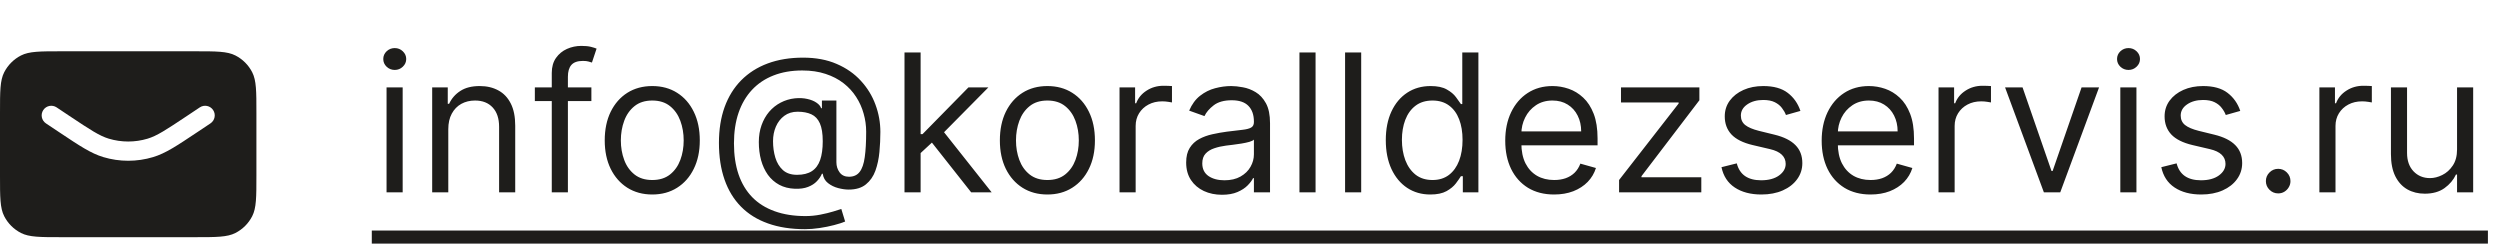
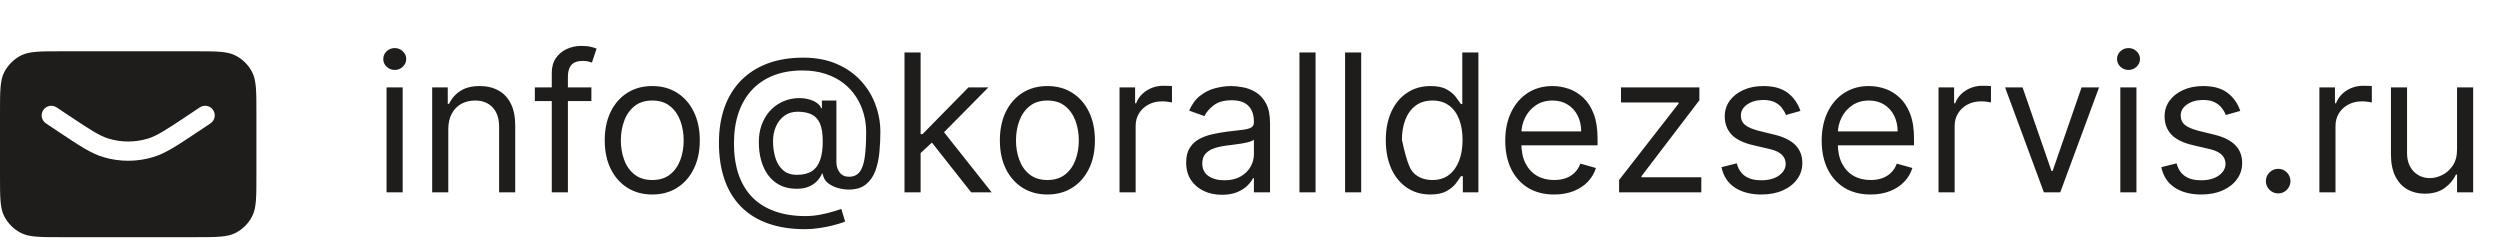
<svg xmlns="http://www.w3.org/2000/svg" width="195" height="19" viewBox="0 0 195 19" fill="none">
  <path fill-rule="evenodd" clip-rule="evenodd" d="M0.327 5.638C0 6.28 0 7.12 0 8.8V13.7C0 15.38 0 16.22 0.327 16.862C0.615 17.427 1.074 17.885 1.638 18.173C2.28 18.5 3.12 18.5 4.8 18.5H15.2C16.88 18.5 17.72 18.5 18.362 18.173C18.927 17.885 19.385 17.427 19.673 16.862C20 16.22 20 15.38 20 13.7V8.8C20 7.12 20 6.28 19.673 5.638C19.385 5.074 18.927 4.615 18.362 4.327C17.72 4 16.88 4 15.2 4H4.8C3.12 4 2.28 4 1.638 4.327C1.074 4.615 0.615 5.074 0.327 5.638ZM4.416 8.376C4.071 8.146 3.606 8.239 3.376 8.584C3.146 8.929 3.239 9.394 3.584 9.624L4.584 10.291L4.7 10.368C6.199 11.367 7.09 11.962 8.053 12.252C9.323 12.635 10.677 12.635 11.947 12.252C12.91 11.962 13.801 11.367 15.3 10.368L15.416 10.291L16.416 9.624C16.761 9.394 16.854 8.929 16.624 8.584C16.394 8.239 15.929 8.146 15.584 8.376L14.584 9.043C12.934 10.143 12.237 10.598 11.514 10.816C10.527 11.113 9.473 11.113 8.485 10.816C7.763 10.598 7.066 10.143 5.416 9.043L4.416 8.376Z" fill="#1E1D1B" />
-   <path d="M30.151 15V6.818H31.408V15H30.151ZM30.79 5.455C30.545 5.455 30.334 5.371 30.156 5.204C29.982 5.037 29.895 4.837 29.895 4.602C29.895 4.368 29.982 4.167 30.156 4C30.334 3.833 30.545 3.75 30.79 3.75C31.035 3.75 31.244 3.833 31.418 4C31.596 4.167 31.685 4.368 31.685 4.602C31.685 4.837 31.596 5.037 31.418 5.204C31.244 5.371 31.035 5.455 30.79 5.455ZM34.967 10.078V15H33.71V6.818H34.925V8.097H35.031C35.223 7.681 35.514 7.347 35.905 7.095C36.295 6.839 36.8 6.712 37.417 6.712C37.971 6.712 38.456 6.825 38.872 7.053C39.287 7.276 39.61 7.617 39.841 8.075C40.072 8.53 40.187 9.105 40.187 9.801V15H38.93V9.886C38.93 9.244 38.763 8.743 38.43 8.384C38.096 8.022 37.638 7.841 37.055 7.841C36.654 7.841 36.295 7.928 35.979 8.102C35.667 8.276 35.42 8.53 35.239 8.864C35.058 9.197 34.967 9.602 34.967 10.078ZM46.128 6.818V7.884H41.718V6.818H46.128ZM43.038 15V5.689C43.038 5.22 43.149 4.83 43.369 4.517C43.589 4.205 43.875 3.97 44.226 3.814C44.578 3.658 44.949 3.58 45.34 3.58C45.649 3.58 45.901 3.604 46.096 3.654C46.291 3.704 46.437 3.75 46.533 3.793L46.171 4.879C46.107 4.858 46.018 4.831 45.904 4.799C45.794 4.767 45.649 4.751 45.468 4.751C45.052 4.751 44.752 4.856 44.567 5.066C44.386 5.275 44.296 5.582 44.296 5.987V15H43.038ZM50.877 15.171C50.138 15.171 49.49 14.995 48.932 14.643C48.379 14.291 47.945 13.8 47.633 13.168C47.324 12.536 47.169 11.797 47.169 10.952C47.169 10.099 47.324 9.355 47.633 8.72C47.945 8.084 48.379 7.591 48.932 7.239C49.49 6.887 50.138 6.712 50.877 6.712C51.615 6.712 52.262 6.887 52.816 7.239C53.373 7.591 53.806 8.084 54.115 8.72C54.428 9.355 54.584 10.099 54.584 10.952C54.584 11.797 54.428 12.536 54.115 13.168C53.806 13.8 53.373 14.291 52.816 14.643C52.262 14.995 51.615 15.171 50.877 15.171ZM50.877 14.041C51.438 14.041 51.9 13.897 52.262 13.61C52.624 13.322 52.892 12.944 53.066 12.475C53.24 12.006 53.327 11.499 53.327 10.952C53.327 10.405 53.24 9.895 53.066 9.423C52.892 8.951 52.624 8.569 52.262 8.278C51.9 7.987 51.438 7.841 50.877 7.841C50.316 7.841 49.854 7.987 49.492 8.278C49.13 8.569 48.861 8.951 48.688 9.423C48.514 9.895 48.426 10.405 48.426 10.952C48.426 11.499 48.514 12.006 48.688 12.475C48.861 12.944 49.13 13.322 49.492 13.61C49.854 13.897 50.316 14.041 50.877 14.041ZM62.789 17.876C61.702 17.876 60.741 17.727 59.907 17.429C59.072 17.134 58.371 16.699 57.803 16.124C57.235 15.549 56.805 14.844 56.514 14.009C56.223 13.175 56.077 12.22 56.077 11.143C56.077 10.103 56.224 9.173 56.519 8.352C56.817 7.532 57.249 6.836 57.813 6.264C58.382 5.689 59.071 5.25 59.88 4.949C60.693 4.647 61.613 4.496 62.639 4.496C63.637 4.496 64.511 4.659 65.26 4.986C66.013 5.309 66.642 5.748 67.146 6.301C67.654 6.852 68.034 7.472 68.286 8.161C68.541 8.849 68.669 9.56 68.669 10.291C68.669 10.806 68.644 11.328 68.595 11.857C68.545 12.386 68.44 12.873 68.281 13.317C68.121 13.757 67.874 14.112 67.54 14.382C67.21 14.652 66.762 14.787 66.198 14.787C65.949 14.787 65.676 14.748 65.377 14.67C65.079 14.592 64.814 14.462 64.584 14.281C64.353 14.1 64.216 13.857 64.174 13.551H64.11C64.024 13.757 63.893 13.952 63.715 14.137C63.541 14.322 63.312 14.469 63.028 14.579C62.748 14.689 62.405 14.737 62 14.723C61.539 14.705 61.132 14.602 60.781 14.414C60.429 14.222 60.134 13.963 59.896 13.636C59.662 13.306 59.484 12.924 59.364 12.491C59.246 12.054 59.188 11.584 59.188 11.079C59.188 10.6 59.259 10.162 59.401 9.764C59.543 9.366 59.74 9.018 59.992 8.72C60.248 8.422 60.546 8.184 60.887 8.006C61.231 7.825 61.602 7.713 62 7.67C62.355 7.635 62.678 7.651 62.97 7.718C63.261 7.782 63.501 7.88 63.689 8.011C63.877 8.139 63.996 8.281 64.046 8.438H64.11V7.841H65.239V12.656C65.239 12.954 65.322 13.217 65.489 13.445C65.656 13.672 65.899 13.786 66.219 13.786C66.581 13.786 66.858 13.661 67.05 13.413C67.245 13.164 67.379 12.78 67.45 12.262C67.524 11.744 67.561 11.079 67.561 10.27C67.561 9.794 67.496 9.325 67.364 8.864C67.236 8.398 67.041 7.963 66.778 7.559C66.519 7.154 66.191 6.797 65.793 6.488C65.395 6.179 64.928 5.938 64.392 5.763C63.859 5.586 63.254 5.497 62.576 5.497C61.741 5.497 60.993 5.627 60.333 5.886C59.676 6.142 59.117 6.516 58.655 7.01C58.197 7.5 57.847 8.097 57.606 8.8C57.368 9.499 57.249 10.295 57.249 11.186C57.249 12.092 57.368 12.896 57.606 13.599C57.847 14.302 58.202 14.895 58.671 15.378C59.143 15.861 59.727 16.227 60.424 16.476C61.12 16.728 61.922 16.854 62.831 16.854C63.222 16.854 63.607 16.816 63.987 16.742C64.367 16.667 64.703 16.586 64.994 16.497C65.285 16.408 65.495 16.342 65.622 16.3L65.921 17.28C65.701 17.372 65.413 17.465 65.058 17.557C64.706 17.649 64.33 17.726 63.928 17.786C63.531 17.846 63.151 17.876 62.789 17.876ZM62.171 13.636C62.647 13.636 63.032 13.54 63.327 13.349C63.621 13.157 63.836 12.867 63.971 12.48C64.106 12.093 64.174 11.605 64.174 11.016C64.174 10.419 64.099 9.954 63.95 9.62C63.801 9.286 63.581 9.052 63.289 8.917C62.998 8.782 62.639 8.714 62.213 8.714C61.809 8.714 61.462 8.821 61.175 9.034C60.891 9.244 60.672 9.524 60.519 9.876C60.37 10.224 60.296 10.604 60.296 11.016C60.296 11.47 60.356 11.898 60.477 12.299C60.598 12.697 60.795 13.02 61.068 13.269C61.342 13.514 61.709 13.636 62.171 13.636ZM71.723 12.017L71.701 10.462H71.957L75.537 6.818H77.092L73.278 10.675H73.172L71.723 12.017ZM70.551 15V4.091H71.808V15H70.551ZM75.75 15L72.554 10.952L73.449 10.078L77.348 15H75.75ZM81.697 15.171C80.959 15.171 80.31 14.995 79.753 14.643C79.199 14.291 78.766 13.8 78.453 13.168C78.144 12.536 77.99 11.797 77.99 10.952C77.99 10.099 78.144 9.355 78.453 8.72C78.766 8.084 79.199 7.591 79.753 7.239C80.31 6.887 80.959 6.712 81.697 6.712C82.436 6.712 83.082 6.887 83.636 7.239C84.194 7.591 84.627 8.084 84.936 8.72C85.248 9.355 85.404 10.099 85.404 10.952C85.404 11.797 85.248 12.536 84.936 13.168C84.627 13.8 84.194 14.291 83.636 14.643C83.082 14.995 82.436 15.171 81.697 15.171ZM81.697 14.041C82.258 14.041 82.72 13.897 83.082 13.61C83.444 13.322 83.712 12.944 83.886 12.475C84.06 12.006 84.147 11.499 84.147 10.952C84.147 10.405 84.06 9.895 83.886 9.423C83.712 8.951 83.444 8.569 83.082 8.278C82.72 7.987 82.258 7.841 81.697 7.841C81.136 7.841 80.674 7.987 80.312 8.278C79.95 8.569 79.682 8.951 79.508 9.423C79.334 9.895 79.247 10.405 79.247 10.952C79.247 11.499 79.334 12.006 79.508 12.475C79.682 12.944 79.95 13.322 80.312 13.61C80.674 13.897 81.136 14.041 81.697 14.041ZM87.323 15V6.818H88.538V8.054H88.623C88.772 7.649 89.042 7.321 89.433 7.069C89.823 6.816 90.264 6.69 90.754 6.69C90.846 6.69 90.962 6.692 91.1 6.696C91.239 6.699 91.343 6.705 91.414 6.712V7.99C91.372 7.979 91.274 7.963 91.121 7.942C90.972 7.917 90.814 7.905 90.647 7.905C90.25 7.905 89.894 7.988 89.582 8.155C89.273 8.319 89.028 8.546 88.847 8.837C88.669 9.125 88.581 9.453 88.581 9.822V15H87.323ZM95.312 15.192C94.794 15.192 94.323 15.094 93.901 14.899C93.478 14.7 93.142 14.414 92.894 14.041C92.645 13.665 92.521 13.21 92.521 12.678C92.521 12.209 92.613 11.829 92.798 11.538C92.983 11.243 93.229 11.012 93.538 10.845C93.847 10.678 94.188 10.554 94.561 10.472C94.938 10.387 95.316 10.32 95.696 10.27C96.193 10.206 96.596 10.158 96.905 10.126C97.217 10.091 97.445 10.032 97.587 9.95C97.732 9.869 97.805 9.727 97.805 9.524V9.482C97.805 8.956 97.661 8.548 97.374 8.256C97.09 7.965 96.658 7.82 96.079 7.82C95.479 7.82 95.008 7.951 94.668 8.214C94.327 8.477 94.087 8.757 93.948 9.055L92.755 8.629C92.968 8.132 93.252 7.745 93.608 7.468C93.966 7.188 94.357 6.992 94.779 6.882C95.206 6.768 95.625 6.712 96.037 6.712C96.299 6.712 96.601 6.744 96.942 6.808C97.287 6.868 97.619 6.994 97.938 7.186C98.261 7.377 98.529 7.667 98.743 8.054C98.956 8.441 99.062 8.96 99.062 9.609V15H97.805V13.892H97.741C97.656 14.07 97.514 14.26 97.315 14.462C97.116 14.664 96.852 14.837 96.521 14.979C96.191 15.121 95.788 15.192 95.312 15.192ZM95.504 14.062C96.001 14.062 96.42 13.965 96.761 13.77C97.106 13.574 97.365 13.322 97.539 13.013C97.716 12.704 97.805 12.379 97.805 12.038V10.888C97.752 10.952 97.635 11.01 97.454 11.064C97.276 11.113 97.07 11.158 96.836 11.197C96.605 11.232 96.379 11.264 96.159 11.293C95.942 11.318 95.767 11.339 95.632 11.357C95.305 11.399 95 11.468 94.716 11.564C94.435 11.657 94.208 11.797 94.034 11.985C93.863 12.17 93.778 12.422 93.778 12.742C93.778 13.178 93.94 13.508 94.263 13.732C94.59 13.952 95.003 14.062 95.504 14.062ZM102.614 4.091V15H101.357V4.091H102.614ZM106.173 4.091V15H104.916V4.091H106.173ZM111.565 15.171C110.883 15.171 110.282 14.998 109.759 14.654C109.237 14.306 108.829 13.816 108.534 13.184C108.24 12.548 108.092 11.797 108.092 10.93C108.092 10.071 108.24 9.325 108.534 8.693C108.829 8.061 109.239 7.573 109.765 7.228C110.29 6.884 110.898 6.712 111.587 6.712C112.119 6.712 112.54 6.8 112.849 6.978C113.161 7.152 113.399 7.351 113.563 7.575C113.73 7.795 113.859 7.976 113.952 8.118H114.058V4.091H115.315V15H114.101V13.743H113.952C113.859 13.892 113.728 14.08 113.557 14.307C113.387 14.531 113.144 14.732 112.828 14.909C112.512 15.084 112.091 15.171 111.565 15.171ZM111.736 14.041C112.24 14.041 112.666 13.91 113.014 13.647C113.362 13.381 113.627 13.013 113.808 12.544C113.989 12.072 114.079 11.527 114.079 10.909C114.079 10.298 113.991 9.764 113.813 9.306C113.636 8.844 113.373 8.485 113.025 8.23C112.677 7.971 112.247 7.841 111.736 7.841C111.203 7.841 110.759 7.978 110.404 8.251C110.052 8.521 109.788 8.888 109.61 9.354C109.436 9.815 109.349 10.334 109.349 10.909C109.349 11.492 109.438 12.021 109.616 12.496C109.797 12.969 110.063 13.345 110.415 13.626C110.77 13.903 111.21 14.041 111.736 14.041ZM121.223 15.171C120.434 15.171 119.754 14.996 119.182 14.648C118.614 14.297 118.176 13.807 117.867 13.178C117.561 12.546 117.409 11.811 117.409 10.973C117.409 10.135 117.561 9.396 117.867 8.757C118.176 8.114 118.605 7.614 119.156 7.255C119.71 6.893 120.356 6.712 121.095 6.712C121.521 6.712 121.942 6.783 122.357 6.925C122.773 7.067 123.151 7.298 123.492 7.617C123.833 7.933 124.104 8.352 124.307 8.874C124.509 9.396 124.61 10.039 124.61 10.803V11.335H118.304V10.249H123.332C123.332 9.787 123.24 9.375 123.055 9.013C122.874 8.651 122.615 8.365 122.277 8.155C121.943 7.946 121.549 7.841 121.095 7.841C120.594 7.841 120.161 7.965 119.795 8.214C119.433 8.459 119.154 8.778 118.959 9.173C118.763 9.567 118.666 9.989 118.666 10.44V11.165C118.666 11.783 118.772 12.306 118.985 12.736C119.202 13.162 119.502 13.487 119.886 13.711C120.269 13.931 120.715 14.041 121.223 14.041C121.553 14.041 121.851 13.995 122.117 13.903C122.387 13.807 122.62 13.665 122.815 13.477C123.011 13.285 123.161 13.047 123.268 12.763L124.483 13.104C124.355 13.516 124.14 13.878 123.838 14.19C123.536 14.499 123.163 14.741 122.719 14.915C122.275 15.085 121.777 15.171 121.223 15.171ZM126.288 15V14.041L130.933 8.075V7.99H126.437V6.818H132.552V7.82L128.035 13.743V13.828H132.702V15H126.288ZM140.433 8.651L139.304 8.97C139.233 8.782 139.128 8.599 138.99 8.422C138.855 8.24 138.67 8.091 138.436 7.974C138.201 7.857 137.901 7.798 137.536 7.798C137.035 7.798 136.618 7.914 136.284 8.145C135.954 8.372 135.788 8.661 135.788 9.013C135.788 9.325 135.902 9.572 136.129 9.753C136.357 9.934 136.712 10.085 137.195 10.206L138.409 10.504C139.141 10.682 139.686 10.954 140.044 11.319C140.403 11.681 140.582 12.148 140.582 12.72C140.582 13.189 140.448 13.608 140.178 13.977C139.911 14.347 139.538 14.638 139.059 14.851C138.58 15.064 138.022 15.171 137.386 15.171C136.552 15.171 135.861 14.989 135.314 14.627C134.767 14.265 134.421 13.736 134.276 13.04L135.469 12.742C135.582 13.182 135.797 13.512 136.113 13.732C136.433 13.952 136.85 14.062 137.365 14.062C137.951 14.062 138.416 13.938 138.761 13.69C139.109 13.438 139.283 13.136 139.283 12.784C139.283 12.5 139.183 12.262 138.984 12.07C138.786 11.875 138.48 11.729 138.068 11.633L136.705 11.314C135.955 11.136 135.405 10.861 135.053 10.488C134.705 10.112 134.531 9.641 134.531 9.077C134.531 8.615 134.661 8.207 134.92 7.852C135.183 7.496 135.54 7.218 135.991 7.015C136.445 6.813 136.96 6.712 137.536 6.712C138.345 6.712 138.981 6.889 139.443 7.244C139.908 7.599 140.238 8.068 140.433 8.651ZM145.905 15.171C145.117 15.171 144.437 14.996 143.865 14.648C143.297 14.297 142.858 13.807 142.549 13.178C142.244 12.546 142.091 11.811 142.091 10.973C142.091 10.135 142.244 9.396 142.549 8.757C142.858 8.114 143.288 7.614 143.838 7.255C144.392 6.893 145.039 6.712 145.777 6.712C146.203 6.712 146.624 6.783 147.04 6.925C147.455 7.067 147.833 7.298 148.174 7.617C148.515 7.933 148.787 8.352 148.989 8.874C149.192 9.396 149.293 10.039 149.293 10.803V11.335H142.986V10.249H148.015C148.015 9.787 147.922 9.375 147.738 9.013C147.556 8.651 147.297 8.365 146.96 8.155C146.626 7.946 146.232 7.841 145.777 7.841C145.277 7.841 144.843 7.965 144.478 8.214C144.115 8.459 143.837 8.778 143.641 9.173C143.446 9.567 143.348 9.989 143.348 10.44V11.165C143.348 11.783 143.455 12.306 143.668 12.736C143.885 13.162 144.185 13.487 144.568 13.711C144.952 13.931 145.397 14.041 145.905 14.041C146.235 14.041 146.534 13.995 146.8 13.903C147.07 13.807 147.303 13.665 147.498 13.477C147.693 13.285 147.844 13.047 147.951 12.763L149.165 13.104C149.037 13.516 148.822 13.878 148.521 14.19C148.219 14.499 147.846 14.741 147.402 14.915C146.958 15.085 146.459 15.171 145.905 15.171ZM151.205 15V6.818H152.42V8.054H152.505C152.654 7.649 152.924 7.321 153.315 7.069C153.705 6.816 154.146 6.69 154.636 6.69C154.728 6.69 154.843 6.692 154.982 6.696C155.12 6.699 155.225 6.705 155.296 6.712V7.99C155.254 7.979 155.156 7.963 155.003 7.942C154.854 7.917 154.696 7.905 154.529 7.905C154.131 7.905 153.776 7.988 153.464 8.155C153.155 8.319 152.91 8.546 152.729 8.837C152.551 9.125 152.462 9.453 152.462 9.822V15H151.205ZM163.726 6.818L160.7 15H159.422L156.396 6.818H157.76L160.018 13.338H160.104L162.362 6.818H163.726ZM165.385 15V6.818H166.642V15H165.385ZM166.024 5.455C165.779 5.455 165.568 5.371 165.39 5.204C165.216 5.037 165.129 4.837 165.129 4.602C165.129 4.368 165.216 4.167 165.39 4C165.568 3.833 165.779 3.75 166.024 3.75C166.269 3.75 166.479 3.833 166.653 4C166.83 4.167 166.919 4.368 166.919 4.602C166.919 4.837 166.83 5.037 166.653 5.204C166.479 5.371 166.269 5.455 166.024 5.455ZM174.74 8.651L173.611 8.97C173.54 8.782 173.435 8.599 173.296 8.422C173.161 8.24 172.977 8.091 172.742 7.974C172.508 7.857 172.208 7.798 171.842 7.798C171.342 7.798 170.924 7.914 170.59 8.145C170.26 8.372 170.095 8.661 170.095 9.013C170.095 9.325 170.209 9.572 170.436 9.753C170.663 9.934 171.018 10.085 171.501 10.206L172.716 10.504C173.447 10.682 173.992 10.954 174.351 11.319C174.71 11.681 174.889 12.148 174.889 12.72C174.889 13.189 174.754 13.608 174.484 13.977C174.218 14.347 173.845 14.638 173.366 14.851C172.886 15.064 172.329 15.171 171.693 15.171C170.859 15.171 170.168 14.989 169.621 14.627C169.074 14.265 168.728 13.736 168.582 13.04L169.775 12.742C169.889 13.182 170.104 13.512 170.42 13.732C170.74 13.952 171.157 14.062 171.672 14.062C172.258 14.062 172.723 13.938 173.067 13.69C173.415 13.438 173.589 13.136 173.589 12.784C173.589 12.5 173.49 12.262 173.291 12.07C173.092 11.875 172.787 11.729 172.375 11.633L171.011 11.314C170.262 11.136 169.712 10.861 169.36 10.488C169.012 10.112 168.838 9.641 168.838 9.077C168.838 8.615 168.968 8.207 169.227 7.852C169.49 7.496 169.847 7.218 170.297 7.015C170.752 6.813 171.267 6.712 171.842 6.712C172.652 6.712 173.288 6.889 173.749 7.244C174.214 7.599 174.545 8.068 174.74 8.651ZM177.698 15.085C177.435 15.085 177.209 14.991 177.021 14.803C176.833 14.615 176.739 14.389 176.739 14.126C176.739 13.864 176.833 13.638 177.021 13.45C177.209 13.262 177.435 13.168 177.698 13.168C177.96 13.168 178.186 13.262 178.374 13.45C178.562 13.638 178.656 13.864 178.656 14.126C178.656 14.3 178.612 14.46 178.523 14.606C178.438 14.751 178.323 14.869 178.177 14.957C178.035 15.043 177.875 15.085 177.698 15.085ZM180.912 15V6.818H182.127V8.054H182.212C182.361 7.649 182.631 7.321 183.022 7.069C183.412 6.816 183.853 6.69 184.343 6.69C184.435 6.69 184.55 6.692 184.689 6.696C184.827 6.699 184.932 6.705 185.003 6.712V7.99C184.961 7.979 184.863 7.963 184.71 7.942C184.561 7.917 184.403 7.905 184.236 7.905C183.838 7.905 183.483 7.988 183.171 8.155C182.862 8.319 182.617 8.546 182.436 8.837C182.258 9.125 182.169 9.453 182.169 9.822V15H180.912ZM191.65 11.655V6.818H192.907V15H191.65V13.615H191.564C191.373 14.03 191.074 14.384 190.669 14.675C190.265 14.963 189.753 15.107 189.135 15.107C188.624 15.107 188.169 14.995 187.772 14.771C187.374 14.544 187.062 14.203 186.834 13.748C186.607 13.29 186.493 12.713 186.493 12.017V6.818H187.75V11.932C187.75 12.528 187.917 13.004 188.251 13.359C188.589 13.714 189.018 13.892 189.54 13.892C189.853 13.892 190.171 13.812 190.494 13.652C190.82 13.492 191.094 13.248 191.314 12.917C191.538 12.587 191.65 12.166 191.65 11.655Z" fill="#1E1D1B" />
-   <path d="M29 17.983H194.057V19.006H29V17.983Z" fill="#1E1D1B" />
+   <path d="M30.151 15V6.818H31.408V15H30.151ZM30.79 5.455C30.545 5.455 30.334 5.371 30.156 5.204C29.982 5.037 29.895 4.837 29.895 4.602C29.895 4.368 29.982 4.167 30.156 4C30.334 3.833 30.545 3.75 30.79 3.75C31.035 3.75 31.244 3.833 31.418 4C31.596 4.167 31.685 4.368 31.685 4.602C31.685 4.837 31.596 5.037 31.418 5.204C31.244 5.371 31.035 5.455 30.79 5.455ZM34.967 10.078V15H33.71V6.818H34.925V8.097H35.031C35.223 7.681 35.514 7.347 35.905 7.095C36.295 6.839 36.8 6.712 37.417 6.712C37.971 6.712 38.456 6.825 38.872 7.053C39.287 7.276 39.61 7.617 39.841 8.075C40.072 8.53 40.187 9.105 40.187 9.801V15H38.93V9.886C38.93 9.244 38.763 8.743 38.43 8.384C38.096 8.022 37.638 7.841 37.055 7.841C36.654 7.841 36.295 7.928 35.979 8.102C35.667 8.276 35.42 8.53 35.239 8.864C35.058 9.197 34.967 9.602 34.967 10.078ZM46.128 6.818V7.884H41.718V6.818H46.128ZM43.038 15V5.689C43.038 5.22 43.149 4.83 43.369 4.517C43.589 4.205 43.875 3.97 44.226 3.814C44.578 3.658 44.949 3.58 45.34 3.58C45.649 3.58 45.901 3.604 46.096 3.654C46.291 3.704 46.437 3.75 46.533 3.793L46.171 4.879C46.107 4.858 46.018 4.831 45.904 4.799C45.794 4.767 45.649 4.751 45.468 4.751C45.052 4.751 44.752 4.856 44.567 5.066C44.386 5.275 44.296 5.582 44.296 5.987V15H43.038ZM50.877 15.171C50.138 15.171 49.49 14.995 48.932 14.643C48.379 14.291 47.945 13.8 47.633 13.168C47.324 12.536 47.169 11.797 47.169 10.952C47.169 10.099 47.324 9.355 47.633 8.72C47.945 8.084 48.379 7.591 48.932 7.239C49.49 6.887 50.138 6.712 50.877 6.712C51.615 6.712 52.262 6.887 52.816 7.239C53.373 7.591 53.806 8.084 54.115 8.72C54.428 9.355 54.584 10.099 54.584 10.952C54.584 11.797 54.428 12.536 54.115 13.168C53.806 13.8 53.373 14.291 52.816 14.643C52.262 14.995 51.615 15.171 50.877 15.171ZM50.877 14.041C51.438 14.041 51.9 13.897 52.262 13.61C52.624 13.322 52.892 12.944 53.066 12.475C53.24 12.006 53.327 11.499 53.327 10.952C53.327 10.405 53.24 9.895 53.066 9.423C52.892 8.951 52.624 8.569 52.262 8.278C51.9 7.987 51.438 7.841 50.877 7.841C50.316 7.841 49.854 7.987 49.492 8.278C49.13 8.569 48.861 8.951 48.688 9.423C48.514 9.895 48.426 10.405 48.426 10.952C48.426 11.499 48.514 12.006 48.688 12.475C48.861 12.944 49.13 13.322 49.492 13.61C49.854 13.897 50.316 14.041 50.877 14.041ZM62.789 17.876C61.702 17.876 60.741 17.727 59.907 17.429C59.072 17.134 58.371 16.699 57.803 16.124C57.235 15.549 56.805 14.844 56.514 14.009C56.223 13.175 56.077 12.22 56.077 11.143C56.077 10.103 56.224 9.173 56.519 8.352C56.817 7.532 57.249 6.836 57.813 6.264C58.382 5.689 59.071 5.25 59.88 4.949C60.693 4.647 61.613 4.496 62.639 4.496C63.637 4.496 64.511 4.659 65.26 4.986C66.013 5.309 66.642 5.748 67.146 6.301C67.654 6.852 68.034 7.472 68.286 8.161C68.541 8.849 68.669 9.56 68.669 10.291C68.669 10.806 68.644 11.328 68.595 11.857C68.545 12.386 68.44 12.873 68.281 13.317C68.121 13.757 67.874 14.112 67.54 14.382C67.21 14.652 66.762 14.787 66.198 14.787C65.949 14.787 65.676 14.748 65.377 14.67C65.079 14.592 64.814 14.462 64.584 14.281C64.353 14.1 64.216 13.857 64.174 13.551H64.11C64.024 13.757 63.893 13.952 63.715 14.137C63.541 14.322 63.312 14.469 63.028 14.579C62.748 14.689 62.405 14.737 62 14.723C61.539 14.705 61.132 14.602 60.781 14.414C60.429 14.222 60.134 13.963 59.896 13.636C59.662 13.306 59.484 12.924 59.364 12.491C59.246 12.054 59.188 11.584 59.188 11.079C59.188 10.6 59.259 10.162 59.401 9.764C59.543 9.366 59.74 9.018 59.992 8.72C60.248 8.422 60.546 8.184 60.887 8.006C61.231 7.825 61.602 7.713 62 7.67C62.355 7.635 62.678 7.651 62.97 7.718C63.261 7.782 63.501 7.88 63.689 8.011C63.877 8.139 63.996 8.281 64.046 8.438H64.11V7.841H65.239V12.656C65.239 12.954 65.322 13.217 65.489 13.445C65.656 13.672 65.899 13.786 66.219 13.786C66.581 13.786 66.858 13.661 67.05 13.413C67.245 13.164 67.379 12.78 67.45 12.262C67.524 11.744 67.561 11.079 67.561 10.27C67.561 9.794 67.496 9.325 67.364 8.864C67.236 8.398 67.041 7.963 66.778 7.559C66.519 7.154 66.191 6.797 65.793 6.488C65.395 6.179 64.928 5.938 64.392 5.763C63.859 5.586 63.254 5.497 62.576 5.497C61.741 5.497 60.993 5.627 60.333 5.886C59.676 6.142 59.117 6.516 58.655 7.01C58.197 7.5 57.847 8.097 57.606 8.8C57.368 9.499 57.249 10.295 57.249 11.186C57.249 12.092 57.368 12.896 57.606 13.599C57.847 14.302 58.202 14.895 58.671 15.378C59.143 15.861 59.727 16.227 60.424 16.476C61.12 16.728 61.922 16.854 62.831 16.854C63.222 16.854 63.607 16.816 63.987 16.742C64.367 16.667 64.703 16.586 64.994 16.497C65.285 16.408 65.495 16.342 65.622 16.3L65.921 17.28C65.701 17.372 65.413 17.465 65.058 17.557C64.706 17.649 64.33 17.726 63.928 17.786C63.531 17.846 63.151 17.876 62.789 17.876ZM62.171 13.636C62.647 13.636 63.032 13.54 63.327 13.349C63.621 13.157 63.836 12.867 63.971 12.48C64.106 12.093 64.174 11.605 64.174 11.016C64.174 10.419 64.099 9.954 63.95 9.62C63.801 9.286 63.581 9.052 63.289 8.917C62.998 8.782 62.639 8.714 62.213 8.714C61.809 8.714 61.462 8.821 61.175 9.034C60.891 9.244 60.672 9.524 60.519 9.876C60.37 10.224 60.296 10.604 60.296 11.016C60.296 11.47 60.356 11.898 60.477 12.299C60.598 12.697 60.795 13.02 61.068 13.269C61.342 13.514 61.709 13.636 62.171 13.636ZM71.723 12.017L71.701 10.462H71.957L75.537 6.818H77.092L73.278 10.675H73.172L71.723 12.017ZM70.551 15V4.091H71.808V15H70.551ZM75.75 15L72.554 10.952L73.449 10.078L77.348 15H75.75ZM81.697 15.171C80.959 15.171 80.31 14.995 79.753 14.643C79.199 14.291 78.766 13.8 78.453 13.168C78.144 12.536 77.99 11.797 77.99 10.952C77.99 10.099 78.144 9.355 78.453 8.72C78.766 8.084 79.199 7.591 79.753 7.239C80.31 6.887 80.959 6.712 81.697 6.712C82.436 6.712 83.082 6.887 83.636 7.239C84.194 7.591 84.627 8.084 84.936 8.72C85.248 9.355 85.404 10.099 85.404 10.952C85.404 11.797 85.248 12.536 84.936 13.168C84.627 13.8 84.194 14.291 83.636 14.643C83.082 14.995 82.436 15.171 81.697 15.171ZM81.697 14.041C82.258 14.041 82.72 13.897 83.082 13.61C83.444 13.322 83.712 12.944 83.886 12.475C84.06 12.006 84.147 11.499 84.147 10.952C84.147 10.405 84.06 9.895 83.886 9.423C83.712 8.951 83.444 8.569 83.082 8.278C82.72 7.987 82.258 7.841 81.697 7.841C81.136 7.841 80.674 7.987 80.312 8.278C79.95 8.569 79.682 8.951 79.508 9.423C79.334 9.895 79.247 10.405 79.247 10.952C79.247 11.499 79.334 12.006 79.508 12.475C79.682 12.944 79.95 13.322 80.312 13.61C80.674 13.897 81.136 14.041 81.697 14.041ZM87.323 15V6.818H88.538V8.054H88.623C88.772 7.649 89.042 7.321 89.433 7.069C89.823 6.816 90.264 6.69 90.754 6.69C90.846 6.69 90.962 6.692 91.1 6.696C91.239 6.699 91.343 6.705 91.414 6.712V7.99C91.372 7.979 91.274 7.963 91.121 7.942C90.972 7.917 90.814 7.905 90.647 7.905C90.25 7.905 89.894 7.988 89.582 8.155C89.273 8.319 89.028 8.546 88.847 8.837C88.669 9.125 88.581 9.453 88.581 9.822V15H87.323ZM95.312 15.192C94.794 15.192 94.323 15.094 93.901 14.899C93.478 14.7 93.142 14.414 92.894 14.041C92.645 13.665 92.521 13.21 92.521 12.678C92.521 12.209 92.613 11.829 92.798 11.538C92.983 11.243 93.229 11.012 93.538 10.845C93.847 10.678 94.188 10.554 94.561 10.472C94.938 10.387 95.316 10.32 95.696 10.27C96.193 10.206 96.596 10.158 96.905 10.126C97.217 10.091 97.445 10.032 97.587 9.95C97.732 9.869 97.805 9.727 97.805 9.524V9.482C97.805 8.956 97.661 8.548 97.374 8.256C97.09 7.965 96.658 7.82 96.079 7.82C95.479 7.82 95.008 7.951 94.668 8.214C94.327 8.477 94.087 8.757 93.948 9.055L92.755 8.629C92.968 8.132 93.252 7.745 93.608 7.468C93.966 7.188 94.357 6.992 94.779 6.882C95.206 6.768 95.625 6.712 96.037 6.712C96.299 6.712 96.601 6.744 96.942 6.808C97.287 6.868 97.619 6.994 97.938 7.186C98.261 7.377 98.529 7.667 98.743 8.054C98.956 8.441 99.062 8.96 99.062 9.609V15H97.805V13.892H97.741C97.656 14.07 97.514 14.26 97.315 14.462C97.116 14.664 96.852 14.837 96.521 14.979C96.191 15.121 95.788 15.192 95.312 15.192ZM95.504 14.062C96.001 14.062 96.42 13.965 96.761 13.77C97.106 13.574 97.365 13.322 97.539 13.013C97.716 12.704 97.805 12.379 97.805 12.038V10.888C97.752 10.952 97.635 11.01 97.454 11.064C97.276 11.113 97.07 11.158 96.836 11.197C96.605 11.232 96.379 11.264 96.159 11.293C95.942 11.318 95.767 11.339 95.632 11.357C95.305 11.399 95 11.468 94.716 11.564C94.435 11.657 94.208 11.797 94.034 11.985C93.863 12.17 93.778 12.422 93.778 12.742C93.778 13.178 93.94 13.508 94.263 13.732C94.59 13.952 95.003 14.062 95.504 14.062ZM102.614 4.091V15H101.357V4.091H102.614ZM106.173 4.091V15H104.916V4.091H106.173ZM111.565 15.171C110.883 15.171 110.282 14.998 109.759 14.654C109.237 14.306 108.829 13.816 108.534 13.184C108.24 12.548 108.092 11.797 108.092 10.93C108.092 10.071 108.24 9.325 108.534 8.693C108.829 8.061 109.239 7.573 109.765 7.228C110.29 6.884 110.898 6.712 111.587 6.712C112.119 6.712 112.54 6.8 112.849 6.978C113.161 7.152 113.399 7.351 113.563 7.575C113.73 7.795 113.859 7.976 113.952 8.118H114.058V4.091H115.315V15H114.101V13.743H113.952C113.859 13.892 113.728 14.08 113.557 14.307C113.387 14.531 113.144 14.732 112.828 14.909C112.512 15.084 112.091 15.171 111.565 15.171ZM111.736 14.041C112.24 14.041 112.666 13.91 113.014 13.647C113.362 13.381 113.627 13.013 113.808 12.544C113.989 12.072 114.079 11.527 114.079 10.909C114.079 10.298 113.991 9.764 113.813 9.306C113.636 8.844 113.373 8.485 113.025 8.23C112.677 7.971 112.247 7.841 111.736 7.841C111.203 7.841 110.759 7.978 110.404 8.251C110.052 8.521 109.788 8.888 109.61 9.354C109.436 9.815 109.349 10.334 109.349 10.909C109.797 12.969 110.063 13.345 110.415 13.626C110.77 13.903 111.21 14.041 111.736 14.041ZM121.223 15.171C120.434 15.171 119.754 14.996 119.182 14.648C118.614 14.297 118.176 13.807 117.867 13.178C117.561 12.546 117.409 11.811 117.409 10.973C117.409 10.135 117.561 9.396 117.867 8.757C118.176 8.114 118.605 7.614 119.156 7.255C119.71 6.893 120.356 6.712 121.095 6.712C121.521 6.712 121.942 6.783 122.357 6.925C122.773 7.067 123.151 7.298 123.492 7.617C123.833 7.933 124.104 8.352 124.307 8.874C124.509 9.396 124.61 10.039 124.61 10.803V11.335H118.304V10.249H123.332C123.332 9.787 123.24 9.375 123.055 9.013C122.874 8.651 122.615 8.365 122.277 8.155C121.943 7.946 121.549 7.841 121.095 7.841C120.594 7.841 120.161 7.965 119.795 8.214C119.433 8.459 119.154 8.778 118.959 9.173C118.763 9.567 118.666 9.989 118.666 10.44V11.165C118.666 11.783 118.772 12.306 118.985 12.736C119.202 13.162 119.502 13.487 119.886 13.711C120.269 13.931 120.715 14.041 121.223 14.041C121.553 14.041 121.851 13.995 122.117 13.903C122.387 13.807 122.62 13.665 122.815 13.477C123.011 13.285 123.161 13.047 123.268 12.763L124.483 13.104C124.355 13.516 124.14 13.878 123.838 14.19C123.536 14.499 123.163 14.741 122.719 14.915C122.275 15.085 121.777 15.171 121.223 15.171ZM126.288 15V14.041L130.933 8.075V7.99H126.437V6.818H132.552V7.82L128.035 13.743V13.828H132.702V15H126.288ZM140.433 8.651L139.304 8.97C139.233 8.782 139.128 8.599 138.99 8.422C138.855 8.24 138.67 8.091 138.436 7.974C138.201 7.857 137.901 7.798 137.536 7.798C137.035 7.798 136.618 7.914 136.284 8.145C135.954 8.372 135.788 8.661 135.788 9.013C135.788 9.325 135.902 9.572 136.129 9.753C136.357 9.934 136.712 10.085 137.195 10.206L138.409 10.504C139.141 10.682 139.686 10.954 140.044 11.319C140.403 11.681 140.582 12.148 140.582 12.72C140.582 13.189 140.448 13.608 140.178 13.977C139.911 14.347 139.538 14.638 139.059 14.851C138.58 15.064 138.022 15.171 137.386 15.171C136.552 15.171 135.861 14.989 135.314 14.627C134.767 14.265 134.421 13.736 134.276 13.04L135.469 12.742C135.582 13.182 135.797 13.512 136.113 13.732C136.433 13.952 136.85 14.062 137.365 14.062C137.951 14.062 138.416 13.938 138.761 13.69C139.109 13.438 139.283 13.136 139.283 12.784C139.283 12.5 139.183 12.262 138.984 12.07C138.786 11.875 138.48 11.729 138.068 11.633L136.705 11.314C135.955 11.136 135.405 10.861 135.053 10.488C134.705 10.112 134.531 9.641 134.531 9.077C134.531 8.615 134.661 8.207 134.92 7.852C135.183 7.496 135.54 7.218 135.991 7.015C136.445 6.813 136.96 6.712 137.536 6.712C138.345 6.712 138.981 6.889 139.443 7.244C139.908 7.599 140.238 8.068 140.433 8.651ZM145.905 15.171C145.117 15.171 144.437 14.996 143.865 14.648C143.297 14.297 142.858 13.807 142.549 13.178C142.244 12.546 142.091 11.811 142.091 10.973C142.091 10.135 142.244 9.396 142.549 8.757C142.858 8.114 143.288 7.614 143.838 7.255C144.392 6.893 145.039 6.712 145.777 6.712C146.203 6.712 146.624 6.783 147.04 6.925C147.455 7.067 147.833 7.298 148.174 7.617C148.515 7.933 148.787 8.352 148.989 8.874C149.192 9.396 149.293 10.039 149.293 10.803V11.335H142.986V10.249H148.015C148.015 9.787 147.922 9.375 147.738 9.013C147.556 8.651 147.297 8.365 146.96 8.155C146.626 7.946 146.232 7.841 145.777 7.841C145.277 7.841 144.843 7.965 144.478 8.214C144.115 8.459 143.837 8.778 143.641 9.173C143.446 9.567 143.348 9.989 143.348 10.44V11.165C143.348 11.783 143.455 12.306 143.668 12.736C143.885 13.162 144.185 13.487 144.568 13.711C144.952 13.931 145.397 14.041 145.905 14.041C146.235 14.041 146.534 13.995 146.8 13.903C147.07 13.807 147.303 13.665 147.498 13.477C147.693 13.285 147.844 13.047 147.951 12.763L149.165 13.104C149.037 13.516 148.822 13.878 148.521 14.19C148.219 14.499 147.846 14.741 147.402 14.915C146.958 15.085 146.459 15.171 145.905 15.171ZM151.205 15V6.818H152.42V8.054H152.505C152.654 7.649 152.924 7.321 153.315 7.069C153.705 6.816 154.146 6.69 154.636 6.69C154.728 6.69 154.843 6.692 154.982 6.696C155.12 6.699 155.225 6.705 155.296 6.712V7.99C155.254 7.979 155.156 7.963 155.003 7.942C154.854 7.917 154.696 7.905 154.529 7.905C154.131 7.905 153.776 7.988 153.464 8.155C153.155 8.319 152.91 8.546 152.729 8.837C152.551 9.125 152.462 9.453 152.462 9.822V15H151.205ZM163.726 6.818L160.7 15H159.422L156.396 6.818H157.76L160.018 13.338H160.104L162.362 6.818H163.726ZM165.385 15V6.818H166.642V15H165.385ZM166.024 5.455C165.779 5.455 165.568 5.371 165.39 5.204C165.216 5.037 165.129 4.837 165.129 4.602C165.129 4.368 165.216 4.167 165.39 4C165.568 3.833 165.779 3.75 166.024 3.75C166.269 3.75 166.479 3.833 166.653 4C166.83 4.167 166.919 4.368 166.919 4.602C166.919 4.837 166.83 5.037 166.653 5.204C166.479 5.371 166.269 5.455 166.024 5.455ZM174.74 8.651L173.611 8.97C173.54 8.782 173.435 8.599 173.296 8.422C173.161 8.24 172.977 8.091 172.742 7.974C172.508 7.857 172.208 7.798 171.842 7.798C171.342 7.798 170.924 7.914 170.59 8.145C170.26 8.372 170.095 8.661 170.095 9.013C170.095 9.325 170.209 9.572 170.436 9.753C170.663 9.934 171.018 10.085 171.501 10.206L172.716 10.504C173.447 10.682 173.992 10.954 174.351 11.319C174.71 11.681 174.889 12.148 174.889 12.72C174.889 13.189 174.754 13.608 174.484 13.977C174.218 14.347 173.845 14.638 173.366 14.851C172.886 15.064 172.329 15.171 171.693 15.171C170.859 15.171 170.168 14.989 169.621 14.627C169.074 14.265 168.728 13.736 168.582 13.04L169.775 12.742C169.889 13.182 170.104 13.512 170.42 13.732C170.74 13.952 171.157 14.062 171.672 14.062C172.258 14.062 172.723 13.938 173.067 13.69C173.415 13.438 173.589 13.136 173.589 12.784C173.589 12.5 173.49 12.262 173.291 12.07C173.092 11.875 172.787 11.729 172.375 11.633L171.011 11.314C170.262 11.136 169.712 10.861 169.36 10.488C169.012 10.112 168.838 9.641 168.838 9.077C168.838 8.615 168.968 8.207 169.227 7.852C169.49 7.496 169.847 7.218 170.297 7.015C170.752 6.813 171.267 6.712 171.842 6.712C172.652 6.712 173.288 6.889 173.749 7.244C174.214 7.599 174.545 8.068 174.74 8.651ZM177.698 15.085C177.435 15.085 177.209 14.991 177.021 14.803C176.833 14.615 176.739 14.389 176.739 14.126C176.739 13.864 176.833 13.638 177.021 13.45C177.209 13.262 177.435 13.168 177.698 13.168C177.96 13.168 178.186 13.262 178.374 13.45C178.562 13.638 178.656 13.864 178.656 14.126C178.656 14.3 178.612 14.46 178.523 14.606C178.438 14.751 178.323 14.869 178.177 14.957C178.035 15.043 177.875 15.085 177.698 15.085ZM180.912 15V6.818H182.127V8.054H182.212C182.361 7.649 182.631 7.321 183.022 7.069C183.412 6.816 183.853 6.69 184.343 6.69C184.435 6.69 184.55 6.692 184.689 6.696C184.827 6.699 184.932 6.705 185.003 6.712V7.99C184.961 7.979 184.863 7.963 184.71 7.942C184.561 7.917 184.403 7.905 184.236 7.905C183.838 7.905 183.483 7.988 183.171 8.155C182.862 8.319 182.617 8.546 182.436 8.837C182.258 9.125 182.169 9.453 182.169 9.822V15H180.912ZM191.65 11.655V6.818H192.907V15H191.65V13.615H191.564C191.373 14.03 191.074 14.384 190.669 14.675C190.265 14.963 189.753 15.107 189.135 15.107C188.624 15.107 188.169 14.995 187.772 14.771C187.374 14.544 187.062 14.203 186.834 13.748C186.607 13.29 186.493 12.713 186.493 12.017V6.818H187.75V11.932C187.75 12.528 187.917 13.004 188.251 13.359C188.589 13.714 189.018 13.892 189.54 13.892C189.853 13.892 190.171 13.812 190.494 13.652C190.82 13.492 191.094 13.248 191.314 12.917C191.538 12.587 191.65 12.166 191.65 11.655Z" fill="#1E1D1B" />
  <a href="mailto:info@koralldezservis.ru">
    <rect fill="black" fill-opacity="0" y="0.423" width="165.057" height="18.153" />
  </a>
</svg>